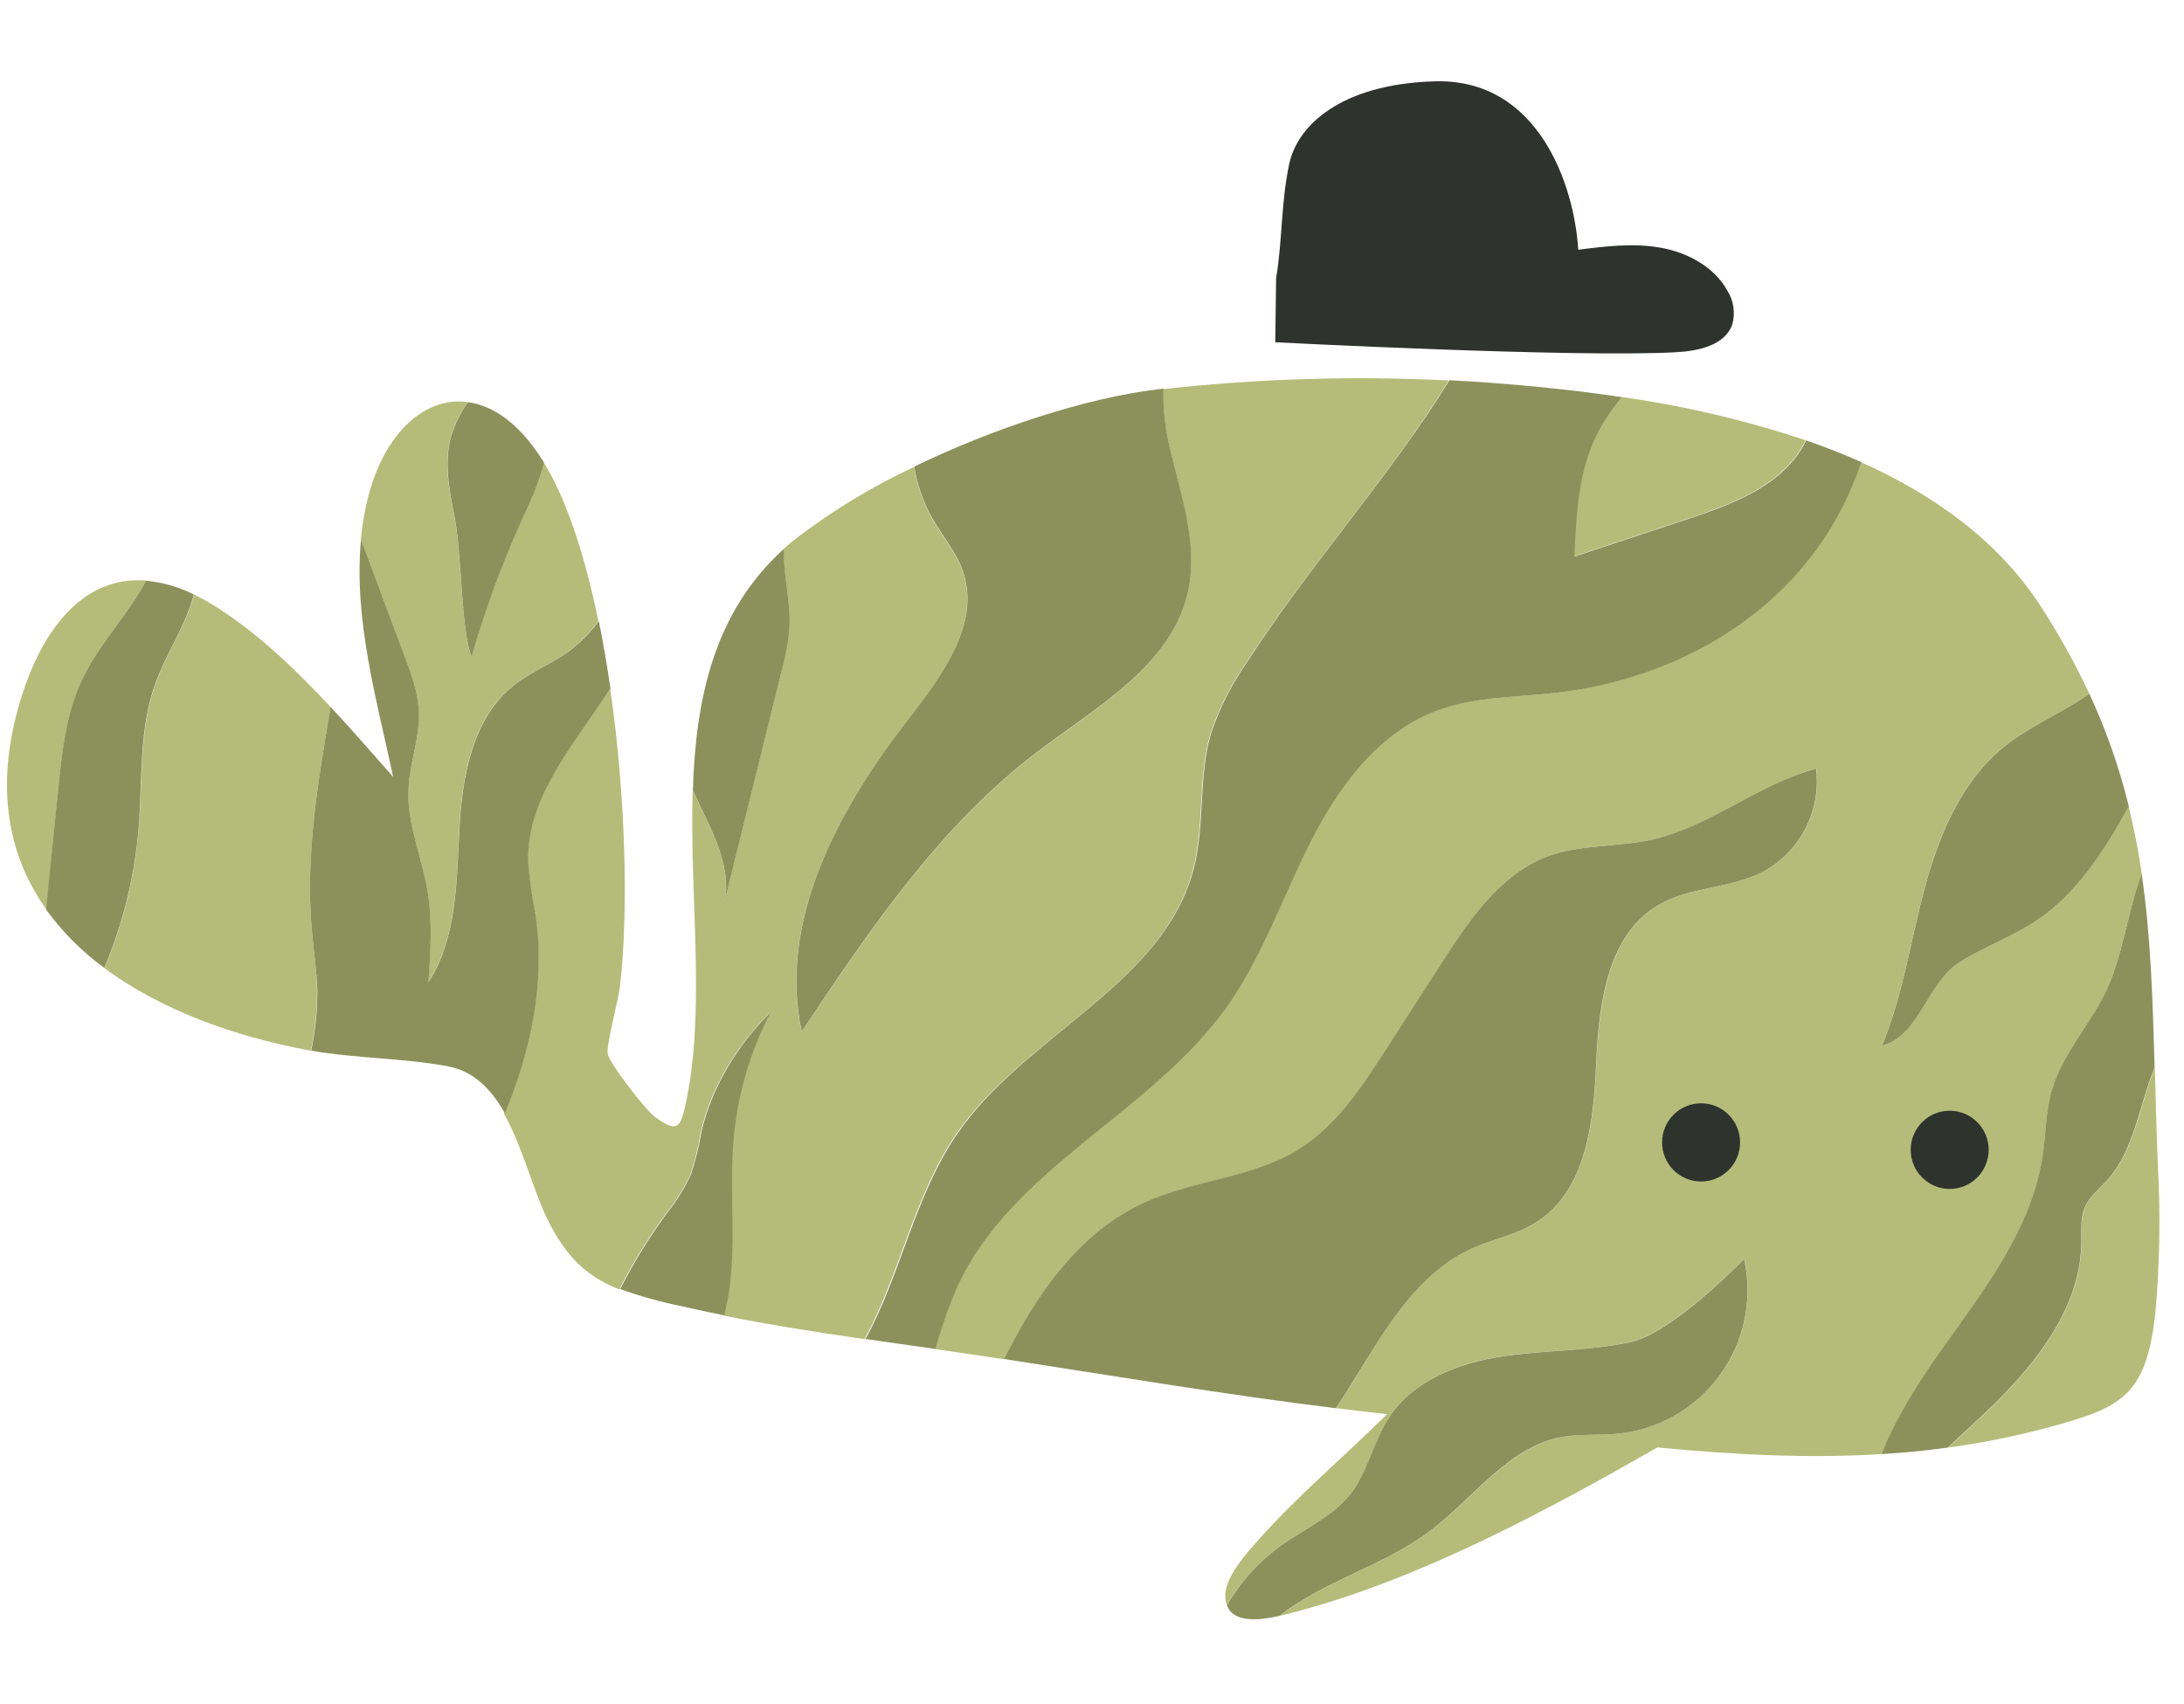
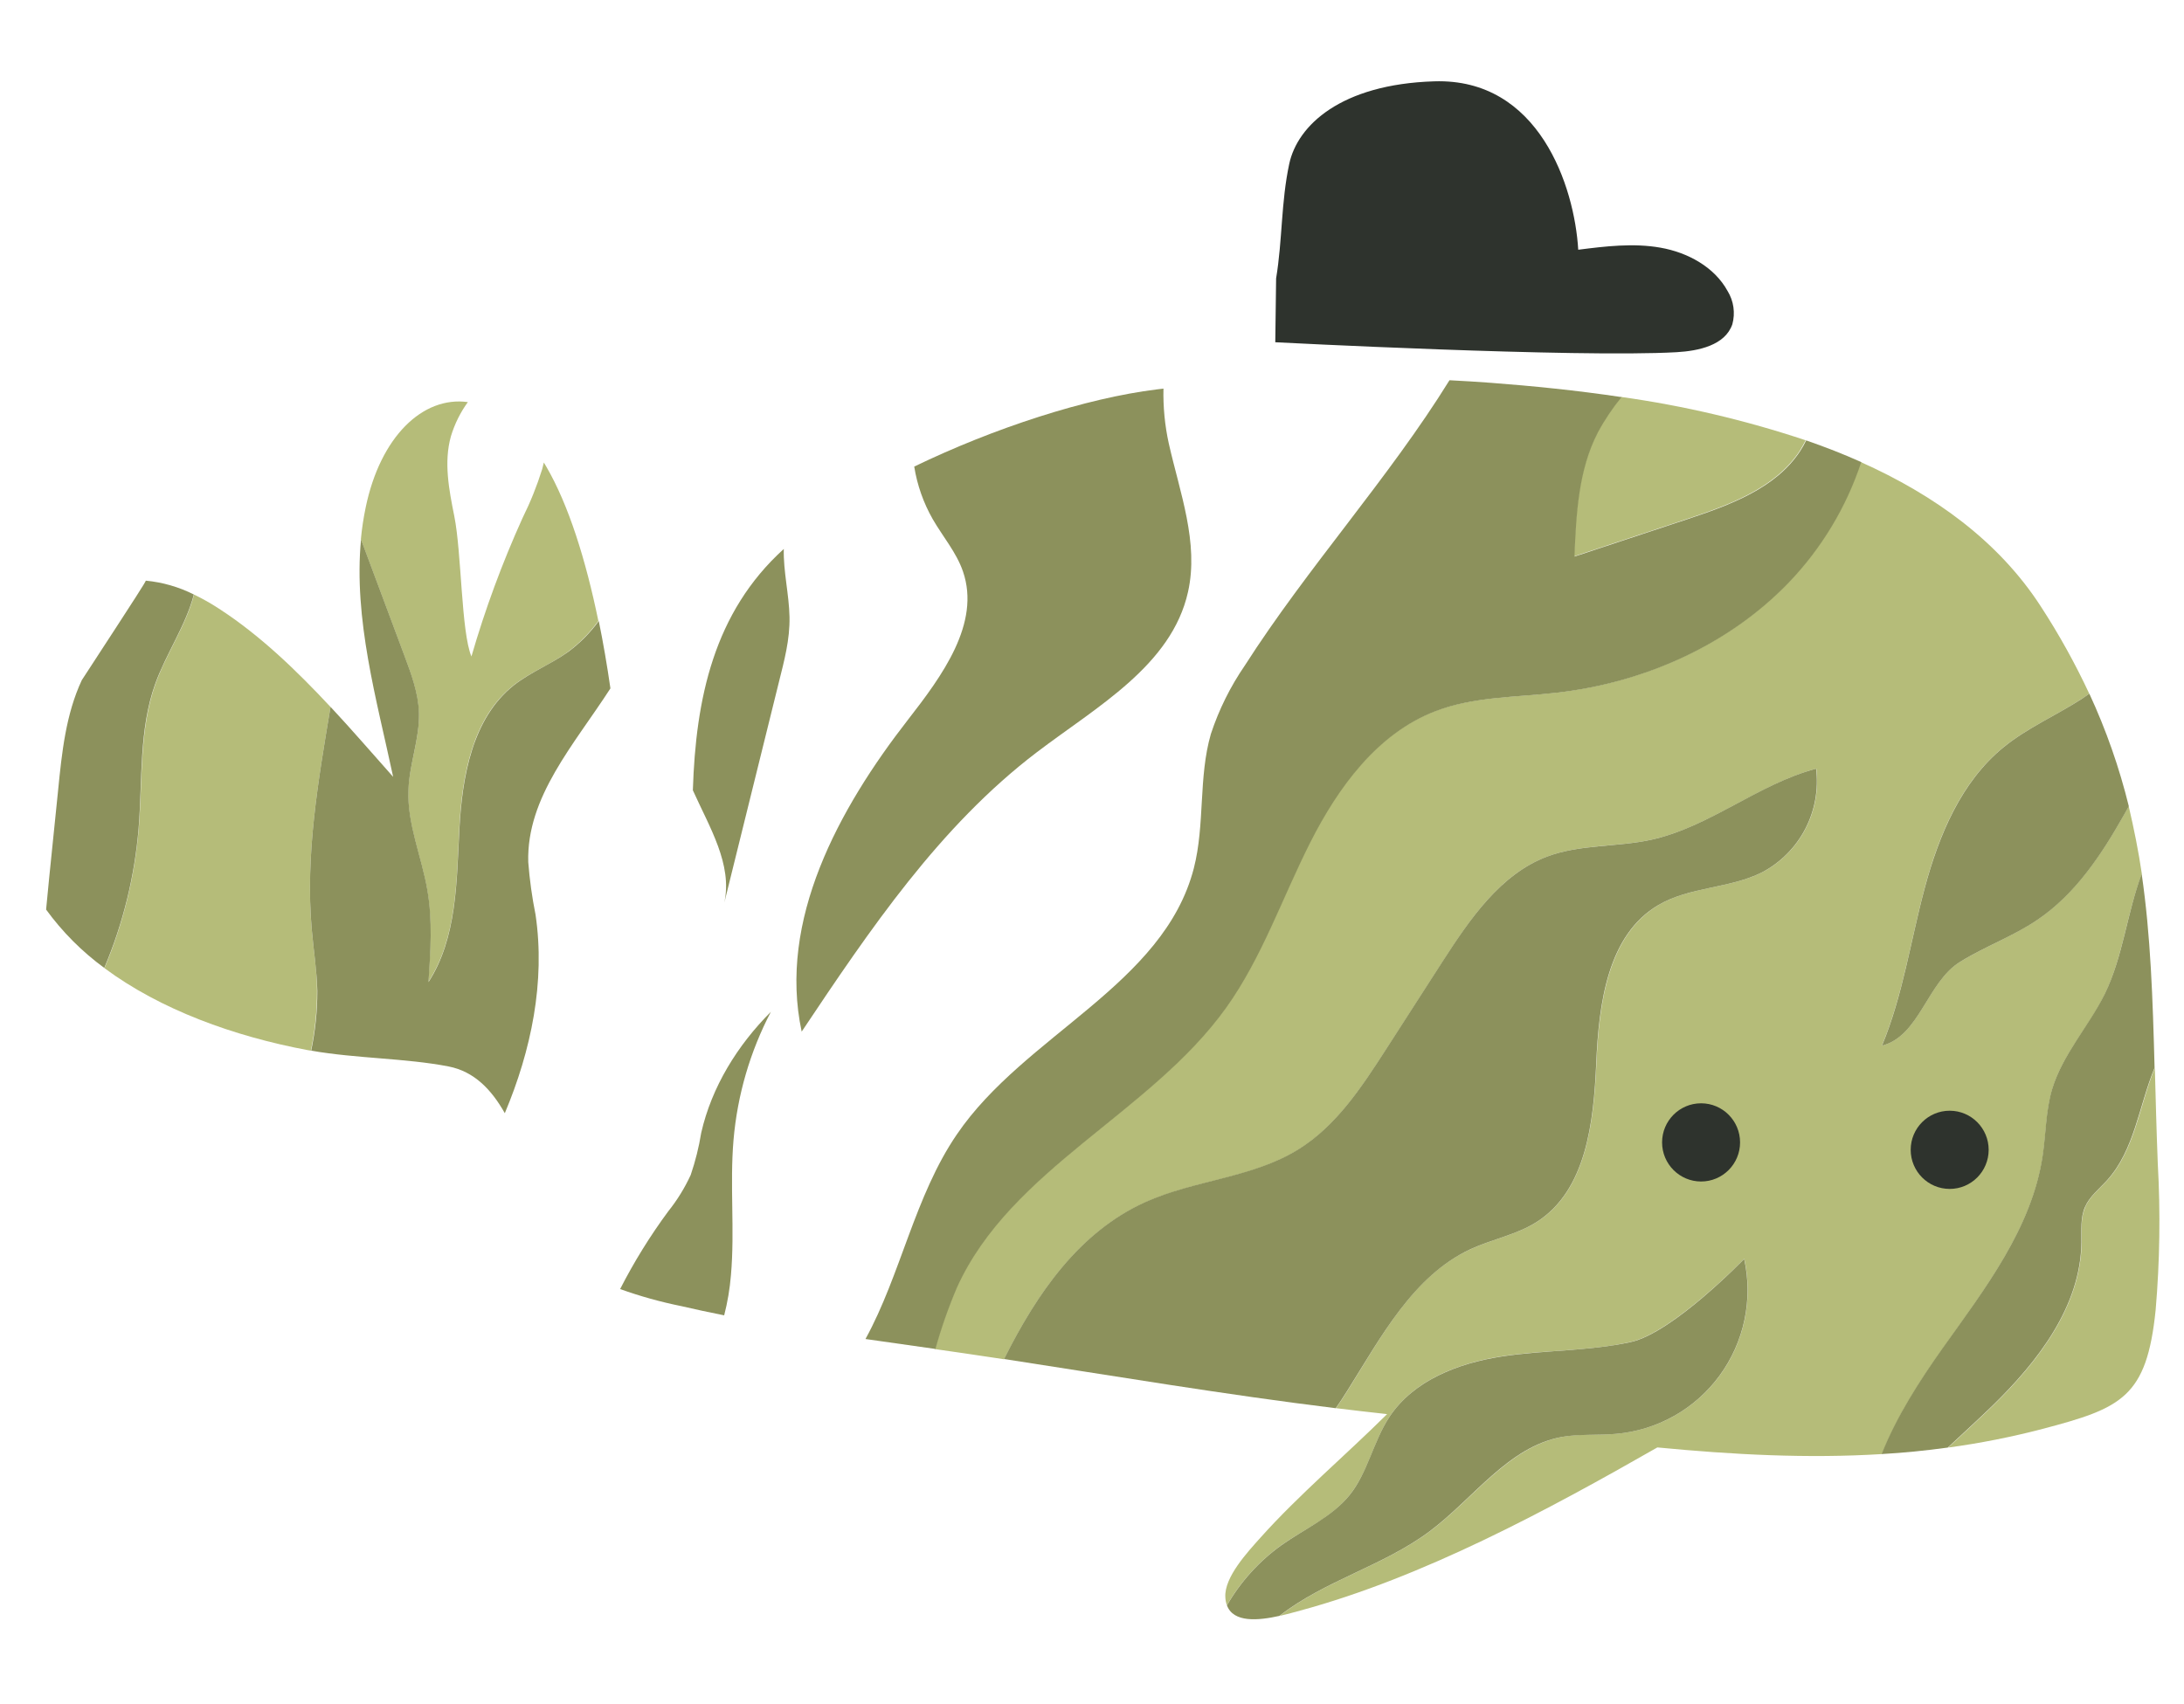
<svg xmlns="http://www.w3.org/2000/svg" width="173" height="135" viewBox="0 0 173 135" fill="none">
  <g clip-path="url(#clip0_2172_480)">
    <path d="M97.09 79.83C99.942 75.848 101.538 71.124 103.74 66.754C105.943 62.384 109.069 58.114 113.632 56.355C116.679 55.179 120.041 55.254 123.283 54.879C130.141 54.095 136.833 51.147 141.629 46.172C144.24 43.457 146.208 40.188 147.39 36.607C153.209 39.209 158.3 42.862 161.65 48.036C163.093 50.251 164.378 52.566 165.495 54.962C165.279 55.117 165.079 55.262 164.847 55.404C162.818 56.714 160.566 57.681 158.695 59.207C155.345 61.934 153.579 66.154 152.461 70.336C151.343 74.518 150.728 78.855 149.069 82.845C152.033 82.107 152.652 77.808 155.258 76.207C157.228 74.998 159.414 74.197 161.351 72.9C164.369 70.857 166.463 67.713 168.255 64.532L168.621 63.877C169.036 65.662 169.398 67.442 169.66 69.239C168.483 72.317 168.172 75.74 166.75 78.721C165.483 81.331 163.375 83.537 162.556 86.323C162.058 88.024 162.074 89.829 161.813 91.585C160.956 97.301 157.241 102.097 153.916 106.808C152.062 109.423 150.254 112.229 149.078 115.206C143.205 115.569 137.303 115.26 131.284 114.681C122.585 119.655 112.714 124.976 102.996 127.607C102.581 127.719 101.999 127.886 101.367 128.024C104.962 125.218 109.617 124.054 113.271 121.319C116.754 118.713 119.48 114.647 123.749 113.843C125.162 113.584 126.617 113.73 128.047 113.601C129.662 113.457 131.228 112.97 132.641 112.17C134.053 111.371 135.28 110.279 136.238 108.966C137.196 107.653 137.863 106.15 138.196 104.558C138.529 102.966 138.519 101.321 138.167 99.732C138.167 99.732 132.527 105.57 129.165 106.325C125.802 107.079 122.311 106.942 118.907 107.471C115.503 108.001 111.978 109.364 110.075 112.241C108.795 114.176 108.371 116.615 106.928 118.425C105.486 120.235 103.371 121.11 101.525 122.407C99.756 123.672 98.277 125.301 97.186 127.186C97.109 126.976 97.067 126.755 97.061 126.531C96.978 124.959 98.811 122.983 99.838 121.836C102.909 118.404 106.608 115.29 109.875 112.041C108.523 111.894 107.174 111.737 105.827 111.57C106.139 111.12 106.438 110.669 106.721 110.215C109.41 105.929 111.933 101.042 116.525 98.957C118.233 98.173 120.141 97.827 121.729 96.822C125.673 94.32 126.251 88.9 126.459 84.213C126.667 79.526 127.352 74.085 131.38 71.704C133.874 70.24 137.028 70.407 139.605 69.106C141.063 68.335 142.253 67.137 143.015 65.671C143.778 64.205 144.077 62.541 143.874 60.9C139.302 62.117 135.461 65.507 130.819 66.529C128.096 67.125 125.191 66.879 122.577 67.859C118.857 69.248 116.459 72.796 114.306 76.14L109.784 83.166C107.863 86.143 105.848 89.221 102.843 91.089C99.189 93.357 94.605 93.503 90.685 95.279C85.49 97.639 82.148 102.459 79.534 107.696L78.778 107.58C77.198 107.338 75.623 107.113 74.052 106.888C74.514 105.231 75.083 103.607 75.756 102.026C80.02 92.581 91.072 88.237 97.09 79.83Z" fill="#B5BC79" />
-     <path d="M42.401 72.475C42.124 71.098 41.931 69.706 41.824 68.305C41.691 63.122 45.456 58.986 48.333 54.545C49.579 63.127 49.787 72.291 49.114 78.104C48.977 79.276 48.033 82.724 48.133 83.471C48.233 84.217 51.18 88.011 51.915 88.528C53.474 89.621 53.84 89.529 54.247 87.765C55.968 80.26 54.6 71.136 54.87 62.618C56.209 65.562 58.033 68.493 57.364 71.516C58.805 65.698 60.245 59.88 61.683 54.062C62.098 52.36 62.514 50.634 62.514 48.883C62.514 47.132 62.019 45.288 62.061 43.5C62.377 43.208 62.709 42.924 63.054 42.666C65.959 40.443 69.094 38.541 72.406 36.995C72.639 38.462 73.136 39.875 73.873 41.165C74.671 42.549 75.748 43.796 76.267 45.305C77.684 49.433 74.605 53.603 71.915 57.047C66.388 64.136 61.604 72.963 63.491 81.765C68.894 73.705 74.409 65.503 82.115 59.632C86.857 56.021 92.793 52.752 94.094 46.927C94.966 43.029 93.445 39.055 92.568 35.16C92.259 33.738 92.119 32.283 92.153 30.828C99.662 29.997 107.226 29.768 114.771 30.144C109.987 37.908 103.528 45.005 98.562 52.744C97.414 54.414 96.508 56.239 95.873 58.165C94.875 61.605 95.411 65.337 94.522 68.806C92.148 78.071 81.122 82.011 75.719 89.892C72.393 94.754 71.271 101.025 68.482 106.1C64.742 105.562 61.038 104.982 57.314 104.236C57.583 103.191 57.762 102.125 57.85 101.05C58.162 97.493 57.751 93.899 58.054 90.338C58.359 86.791 59.365 83.341 61.013 80.189C58.374 82.828 56.309 86.127 55.494 89.779C55.311 90.913 55.033 92.028 54.663 93.115C54.182 94.147 53.578 95.116 52.863 96.001C51.426 97.945 50.152 100.005 49.051 102.159C46.666 101.213 44.895 99.753 43.345 96.568C42.21 94.241 41.391 90.838 39.916 88.228C42.056 83.237 43.187 77.791 42.401 72.475Z" fill="#B5BC79" />
-     <path d="M1.466 56C3.191 49.896 6.57 45.618 11.562 45.993C11.42 46.252 11.279 46.506 11.146 46.76C9.679 49.191 7.688 51.305 6.487 53.878C5.24 56.584 4.907 59.624 4.612 62.593C4.382 64.906 4.152 67.217 3.922 69.527C3.839 70.361 3.757 71.206 3.677 72.062C0.734 67.947 -0.405 62.643 1.466 56Z" fill="#B5BC79" />
    <path d="M44.97 51.66C43.607 52.648 41.998 53.257 40.676 54.299C37.401 56.897 36.595 61.484 36.379 65.653C36.163 69.823 36.196 74.289 33.931 77.8C34.093 75.373 34.255 72.917 33.843 70.519C33.39 67.851 32.231 65.274 32.343 62.572C32.43 60.512 33.257 58.515 33.174 56.451C33.124 54.9 32.576 53.411 32.031 51.956C30.884 48.879 29.736 45.801 28.586 42.724C28.666 41.875 28.794 41.032 28.968 40.197C30.128 34.61 33.482 31.366 37.06 31.858C36.465 32.679 36.011 33.596 35.718 34.568C35.144 36.615 35.564 38.796 35.984 40.885C36.57 43.804 36.528 50.059 37.343 52.014C38.429 48.265 39.782 44.599 41.391 41.044C42.01 39.798 42.53 38.506 42.946 37.178C42.996 37.003 43.037 36.824 43.079 36.645L43.27 36.966C45.036 39.993 46.4 44.346 47.397 49.196C46.718 50.136 45.899 50.967 44.97 51.66Z" fill="#B5BC79" />
    <path d="M164.892 98.431C164.892 97.489 164.801 96.505 165.175 95.638C165.549 94.77 166.31 94.195 166.929 93.511C169.107 91.101 169.46 87.623 170.69 84.6C170.757 87.027 170.819 89.546 170.923 92.185C171.141 96.056 171.084 99.939 170.753 103.802C170.046 110.719 168.055 111.566 161.796 113.213C159.334 113.857 156.836 114.351 154.315 114.693C155.491 113.592 156.688 112.508 157.835 111.395C161.443 107.88 164.838 103.493 164.892 98.431Z" fill="#B5BC79" />
    <path d="M12.31 54.199C13.178 51.772 14.737 49.558 15.373 47.111C16.058 47.439 16.721 47.814 17.355 48.232C20.576 50.317 23.473 53.107 26.183 56.013C25.203 61.884 24.176 67.751 24.695 73.647C24.837 75.273 25.111 76.886 25.111 78.517C25.113 80.106 24.95 81.69 24.625 83.245L24.355 83.199C18.536 82.107 12.717 80.005 8.274 76.707C9.76 73.185 10.678 69.448 10.992 65.637C11.304 61.792 11.025 57.823 12.31 54.199Z" fill="#B5BC79" />
    <path d="M133.587 41.135L124.68 44.083C124.821 40.723 124.987 37.241 126.534 34.255C127.068 33.261 127.697 32.322 128.412 31.449C133.38 32.146 138.275 33.296 143.034 34.885C142.889 35.164 142.735 35.435 142.565 35.719C140.615 38.696 136.962 40.01 133.587 41.135Z" fill="#B5BC79" />
    <path d="M161.36 72.9C159.443 74.197 157.236 74.985 155.266 76.207C152.66 77.808 152.041 82.107 149.078 82.845C150.74 78.85 151.347 74.506 152.469 70.336C153.591 66.166 155.354 61.934 158.704 59.207C160.574 57.681 162.827 56.705 164.855 55.404C165.071 55.262 165.271 55.116 165.503 54.962C166.829 57.827 167.876 60.814 168.629 63.881L168.263 64.536C166.472 67.713 164.394 70.857 161.36 72.9Z" fill="#8C915C" />
    <path d="M161.8 91.585C162.062 89.829 162.045 88.024 162.544 86.323C163.375 83.537 165.454 81.319 166.738 78.721C168.18 75.74 168.492 72.317 169.647 69.239C170.362 74.126 170.524 79.134 170.67 84.6C169.423 87.624 169.086 91.101 166.908 93.511C166.289 94.195 165.52 94.791 165.154 95.638C164.788 96.484 164.88 97.489 164.872 98.431C164.818 103.493 161.422 107.88 157.806 111.395C156.659 112.508 155.462 113.592 154.285 114.693C152.54 114.931 150.794 115.11 149.048 115.206C150.225 112.233 152.033 109.423 153.886 106.808C157.232 102.097 160.944 97.301 161.8 91.585Z" fill="#8C915C" />
    <path d="M101.517 122.42C103.35 121.123 105.507 120.193 106.92 118.438C108.333 116.682 108.786 114.189 110.066 112.254C111.97 109.377 115.494 108.013 118.898 107.484C122.302 106.954 125.794 107.067 129.156 106.337C132.519 105.607 138.159 99.745 138.159 99.745C138.509 101.333 138.518 102.979 138.183 104.571C137.849 106.163 137.18 107.665 136.221 108.977C135.262 110.289 134.035 111.381 132.621 112.179C131.208 112.977 129.641 113.463 128.026 113.605C126.596 113.734 125.141 113.605 123.728 113.847C119.459 114.631 116.733 118.717 113.25 121.323C109.597 124.058 104.937 125.222 101.346 128.028C99.684 128.399 97.705 128.587 97.19 127.194C98.277 125.312 99.752 123.684 101.517 122.42Z" fill="#8C915C" />
    <path d="M90.685 95.258C94.605 93.482 99.189 93.336 102.843 91.068C105.848 89.204 107.863 86.127 109.784 83.145L114.289 76.144C116.442 72.809 118.861 69.252 122.56 67.863C125.174 66.883 128.08 67.129 130.802 66.533C135.445 65.512 139.264 62.122 143.857 60.904C144.061 62.545 143.761 64.209 142.999 65.675C142.236 67.141 141.047 68.339 139.588 69.11C137.012 70.411 133.853 70.244 131.363 71.708C127.336 74.072 126.646 79.522 126.442 84.217C126.238 88.912 125.657 94.324 121.712 96.826C120.124 97.831 118.217 98.177 116.508 98.961C111.937 101.071 109.393 105.945 106.704 110.219C106.421 110.674 106.122 111.124 105.81 111.574C97.019 110.494 88.287 109.022 79.534 107.676C82.148 102.443 85.49 97.623 90.685 95.258Z" fill="#8C915C" />
    <path d="M94.567 68.789C95.457 65.32 94.921 61.588 95.918 58.148C96.554 56.222 97.459 54.397 98.607 52.727C103.553 44.988 110.012 37.891 114.817 30.127C115.935 30.182 117.037 30.253 118.113 30.332C121.351 30.578 124.859 30.924 128.45 31.462C127.735 32.334 127.105 33.274 126.571 34.268C125.025 37.254 124.859 40.735 124.717 44.096L133.624 41.148C137.012 40.022 140.653 38.709 142.602 35.727C142.772 35.461 142.926 35.19 143.072 34.893C144.56 35.406 146.018 35.977 147.436 36.611C146.254 40.192 144.285 43.461 141.675 46.177C136.879 51.151 130.187 54.099 123.329 54.883C120.087 55.258 116.725 55.183 113.678 56.359C109.106 58.119 105.997 62.384 103.786 66.758C101.575 71.132 99.979 75.852 97.136 79.835C91.118 88.245 80.07 92.59 75.802 102.017C75.129 103.599 74.559 105.223 74.098 106.879C72.248 106.617 70.403 106.358 68.557 106.091C71.346 101.017 72.464 94.745 75.793 89.883C81.151 81.994 92.177 78.054 94.567 68.789Z" fill="#8C915C" />
    <path d="M92.581 35.131C93.457 39.025 94.979 42.999 94.106 46.898C92.805 52.735 86.87 55.992 82.127 59.603C74.421 65.466 68.889 73.676 63.503 81.736C61.616 72.933 66.412 64.106 71.928 57.018C74.617 53.561 77.697 49.391 76.279 45.276C75.76 43.766 74.683 42.52 73.885 41.135C73.149 39.846 72.652 38.433 72.418 36.966C78.752 33.905 86.026 31.545 91.629 30.853L92.161 30.79C92.128 32.249 92.269 33.706 92.581 35.131Z" fill="#8C915C" />
    <path d="M54.712 93.094C55.082 92.007 55.361 90.892 55.544 89.758C56.375 86.106 58.424 82.807 61.063 80.168C59.415 83.32 58.409 86.77 58.104 90.317C57.8 93.878 58.212 97.472 57.9 101.029C57.812 102.104 57.633 103.17 57.364 104.215C56.234 103.99 55.099 103.748 53.968 103.485C52.323 103.153 50.703 102.701 49.122 102.134C50.222 99.98 51.497 97.92 52.933 95.975C53.641 95.091 54.238 94.124 54.712 93.094Z" fill="#8C915C" />
    <path d="M24.695 73.638C24.176 67.742 25.203 61.876 26.183 56.005C27.9 57.843 29.542 59.757 31.142 61.55C29.837 55.425 27.996 49.041 28.598 42.737C29.748 45.814 30.897 48.891 32.044 51.968C32.588 53.423 33.137 54.912 33.187 56.463C33.249 58.548 32.422 60.525 32.356 62.584C32.243 65.286 33.403 67.863 33.856 70.532C34.272 72.929 34.105 75.385 33.943 77.812C36.209 74.301 36.167 69.844 36.391 65.666C36.616 61.488 37.422 56.909 40.697 54.299C42.019 53.257 43.627 52.631 44.991 51.66C45.924 50.969 46.747 50.14 47.431 49.2C47.784 50.93 48.091 52.723 48.353 54.541C45.477 59.003 41.703 63.139 41.844 68.301C41.952 69.701 42.145 71.094 42.422 72.471C43.208 77.787 42.077 83.233 39.987 88.199C38.943 86.347 37.572 84.892 35.531 84.496C32.114 83.833 28.266 83.875 24.65 83.245C24.975 81.69 25.138 80.106 25.136 78.517C25.095 76.878 24.837 75.264 24.695 73.638Z" fill="#8C915C" />
-     <path d="M4.604 62.605C4.899 59.636 5.215 56.597 6.478 53.891C7.679 51.318 9.67 49.204 11.137 46.773C11.287 46.519 11.428 46.264 11.553 46.006C12.877 46.132 14.167 46.504 15.356 47.102C14.72 49.558 13.162 51.772 12.293 54.191C10.996 57.814 11.287 61.784 10.98 65.62C10.666 69.432 9.748 73.169 8.261 76.691C6.495 75.398 4.94 73.838 3.652 72.066C3.732 71.232 3.814 70.387 3.897 69.531C4.136 67.224 4.371 64.915 4.604 62.605Z" fill="#8C915C" />
-     <path d="M41.404 41.052C39.794 44.607 38.441 48.273 37.356 52.023C36.524 50.084 36.583 43.817 35.996 40.894C35.581 38.809 35.165 36.624 35.73 34.577C36.023 33.604 36.477 32.688 37.073 31.866C39.13 32.141 41.258 33.651 43.091 36.653C43.05 36.832 43.008 37.012 42.958 37.187C42.542 38.514 42.022 39.807 41.404 41.052Z" fill="#8C915C" />
+     <path d="M4.604 62.605C4.899 59.636 5.215 56.597 6.478 53.891C11.287 46.519 11.428 46.264 11.553 46.006C12.877 46.132 14.167 46.504 15.356 47.102C14.72 49.558 13.162 51.772 12.293 54.191C10.996 57.814 11.287 61.784 10.98 65.62C10.666 69.432 9.748 73.169 8.261 76.691C6.495 75.398 4.94 73.838 3.652 72.066C3.732 71.232 3.814 70.387 3.897 69.531C4.136 67.224 4.371 64.915 4.604 62.605Z" fill="#8C915C" />
    <path d="M61.695 54.057C60.257 59.878 58.817 65.696 57.377 71.512C58.033 68.489 56.209 65.557 54.883 62.614C55.111 55.346 56.545 48.516 62.086 43.495C62.044 45.284 62.501 47.077 62.539 48.879C62.576 50.68 62.119 52.356 61.695 54.057Z" fill="#8C915C" />
    <path d="M154.439 94.199C152.734 94.199 151.351 92.812 151.351 91.101C151.351 89.39 152.734 88.003 154.439 88.003C156.145 88.003 157.527 89.39 157.527 91.101C157.527 92.812 156.145 94.199 154.439 94.199Z" fill="#2E332D" />
    <path d="M134.747 93.611C133.041 93.611 131.658 92.224 131.658 90.513C131.658 88.802 133.041 87.415 134.747 87.415C136.452 87.415 137.835 88.802 137.835 90.513C137.835 92.224 136.452 93.611 134.747 93.611Z" fill="#2E332D" />
    <path d="M101.084 22.059C101.591 18.99 101.471 16.026 102.124 12.982C102.776 9.938 106.205 6.677 113.603 6.444C121.916 6.172 124.721 14.783 125.016 19.787C127.182 19.511 129.385 19.244 131.534 19.624C133.682 20.003 135.802 21.146 136.85 23.064C137.088 23.453 137.244 23.887 137.308 24.338C137.372 24.79 137.344 25.251 137.224 25.691C136.65 27.359 134.555 27.805 132.805 27.905C124.846 28.355 101.018 27.117 101.018 27.117L101.084 22.059Z" fill="#2E332D" />
  </g>
  <defs>
    <clipPath id="clip0_2172_480">
      <rect width="172.484" height="134.044" fill="white" transform="matrix(-1 0 0 1 172.582 0.299)" />
    </clipPath>
  </defs>
</svg>